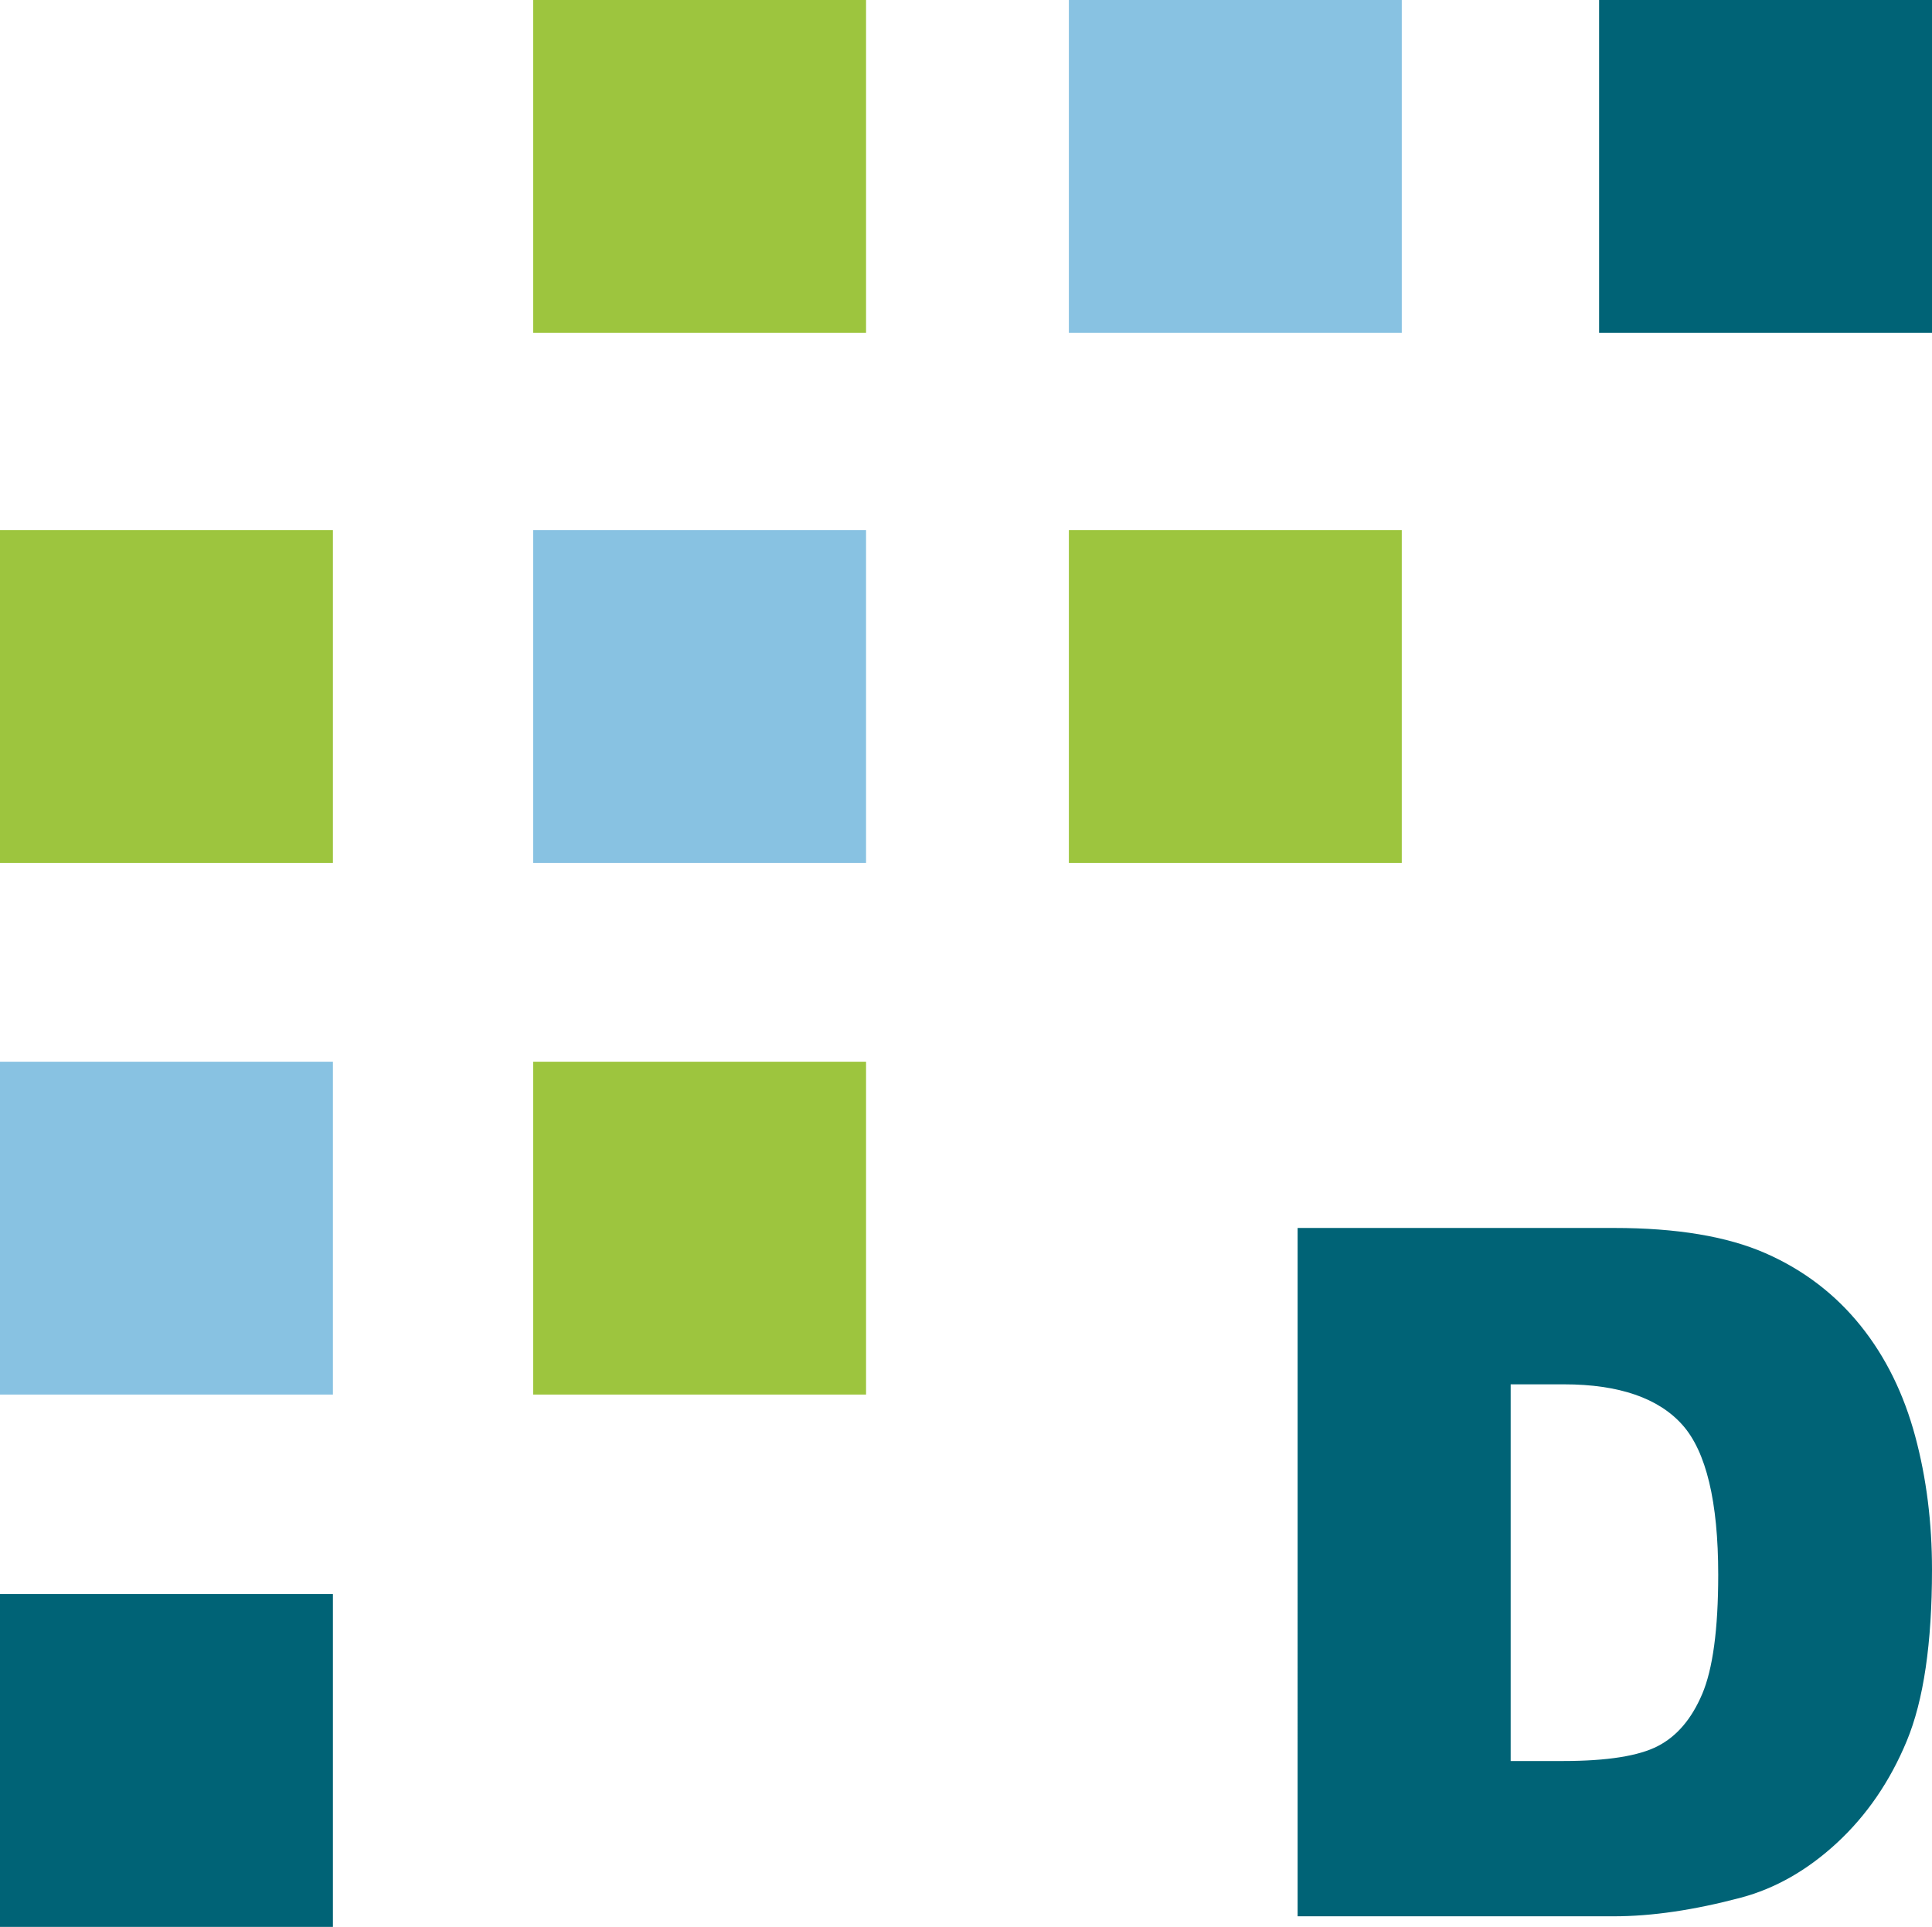
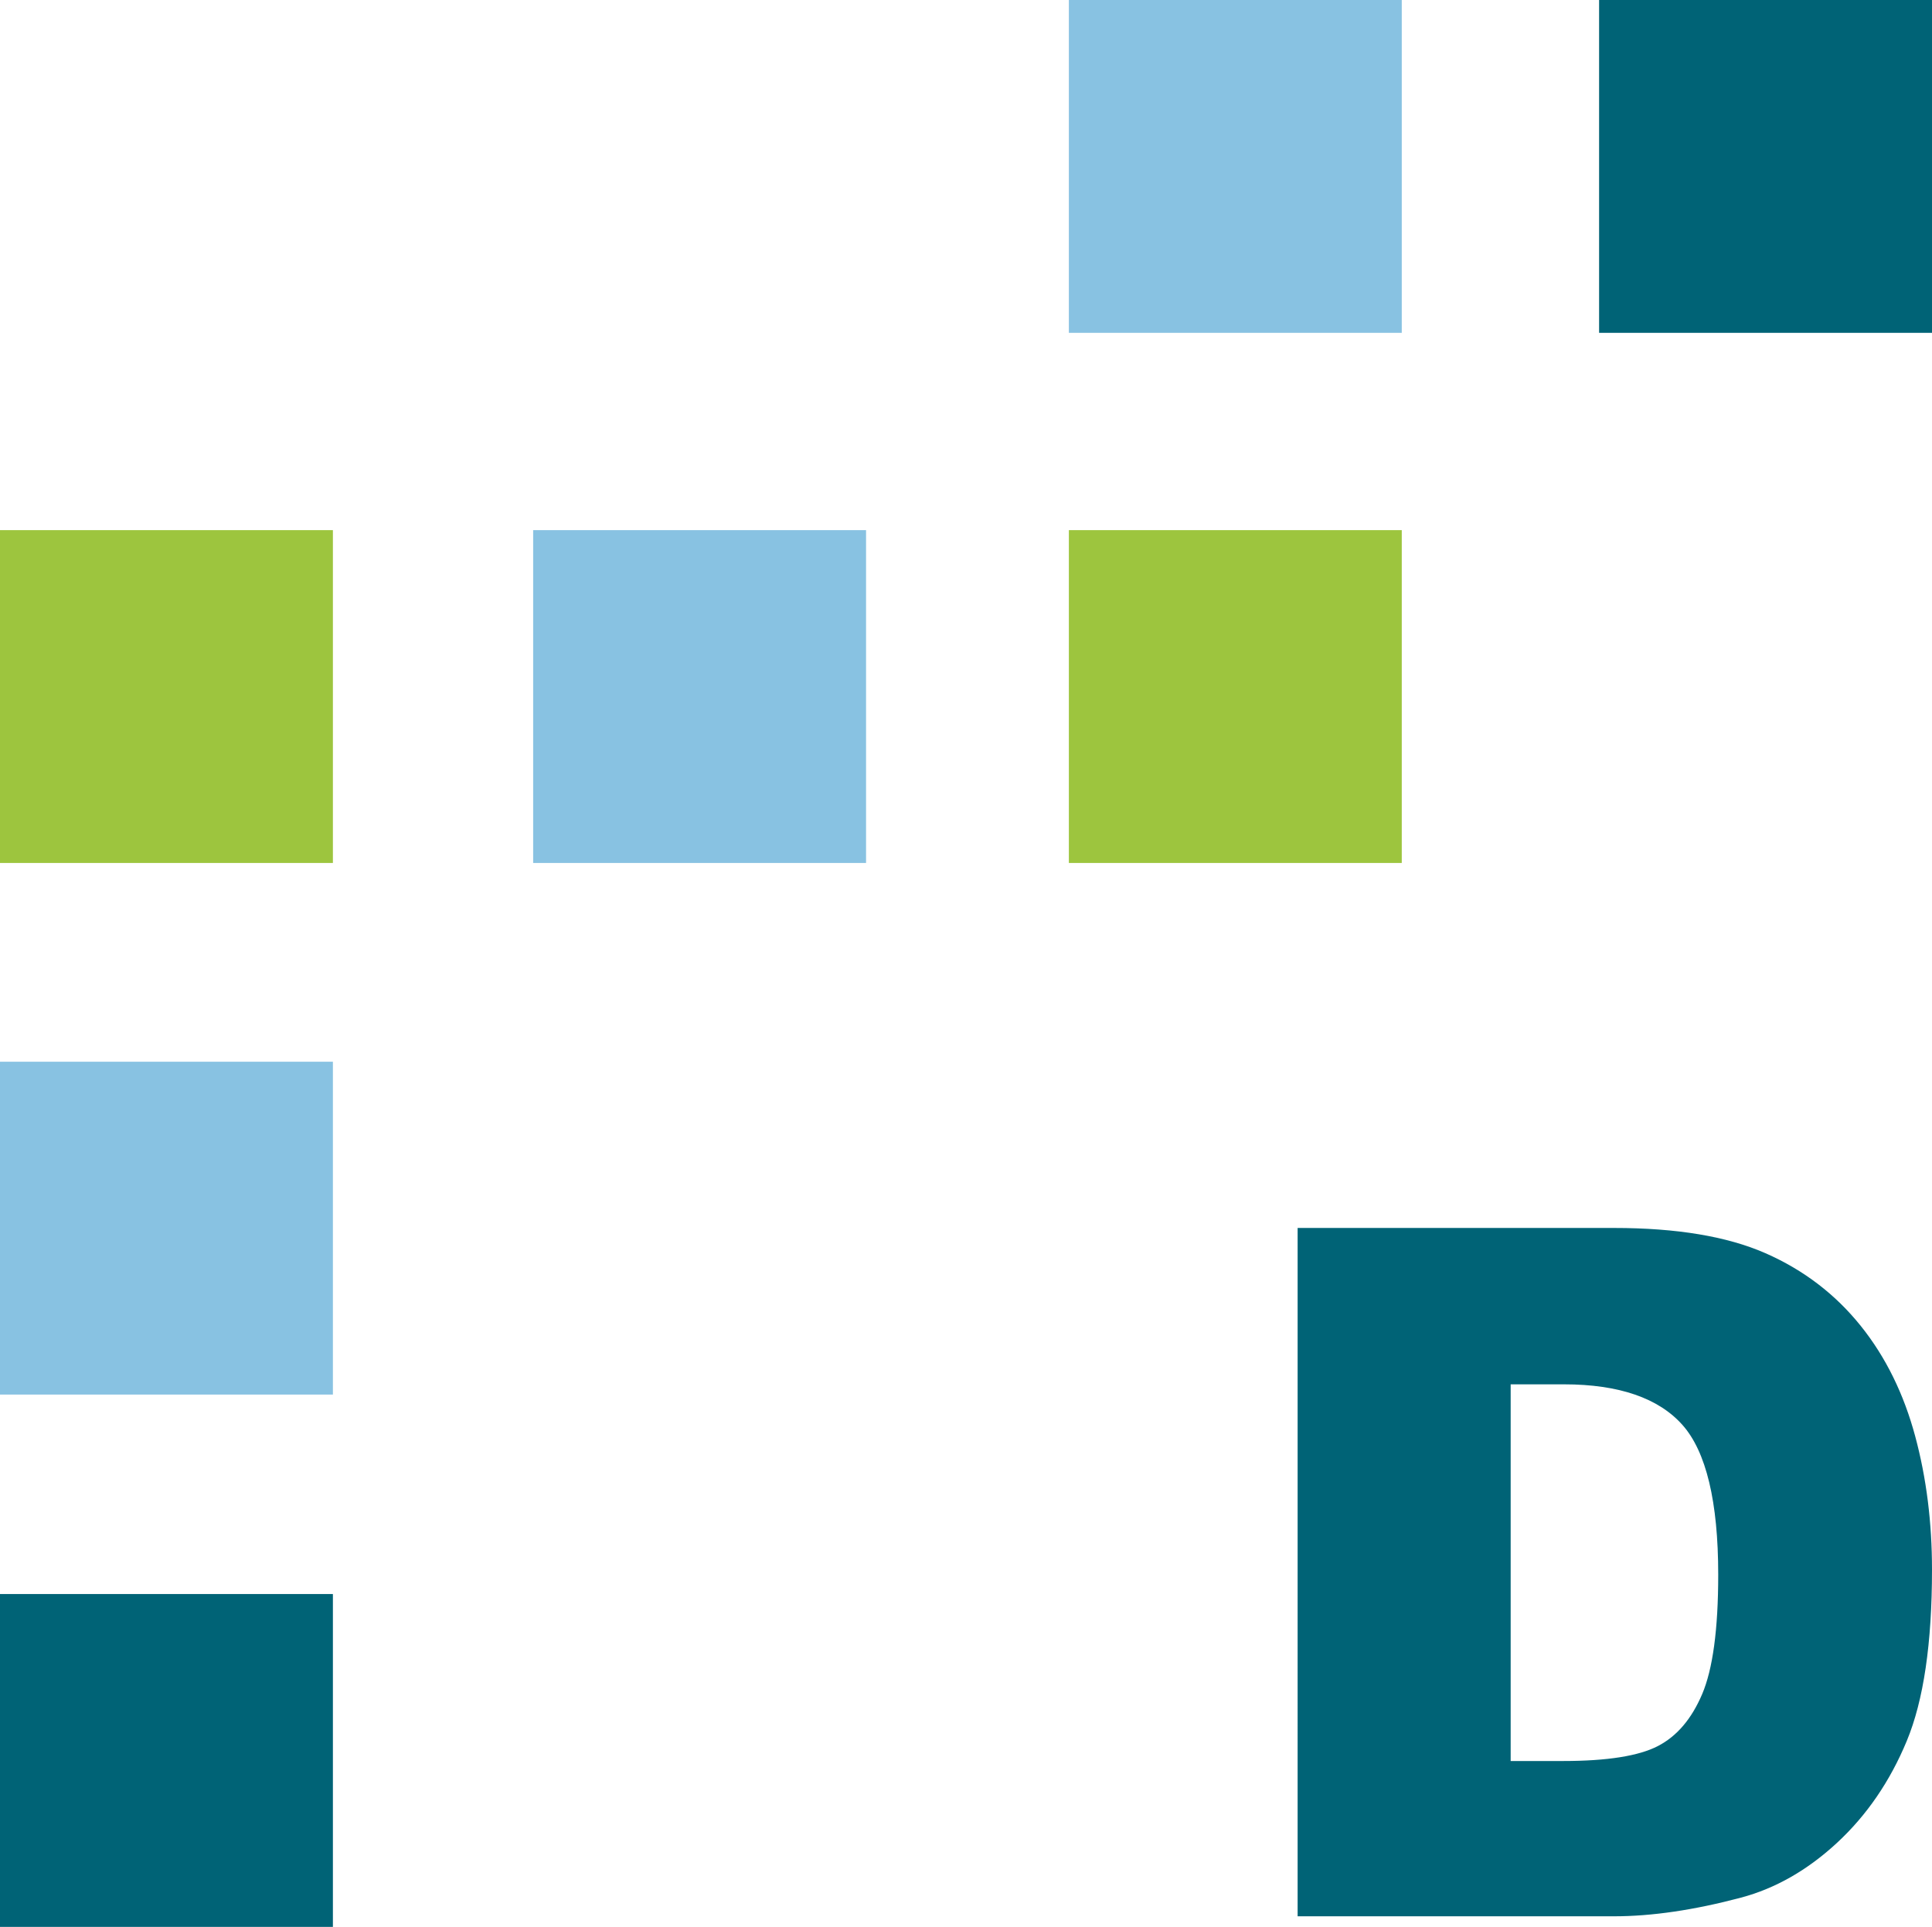
<svg xmlns="http://www.w3.org/2000/svg" version="1.1" width="52.87" height="52.74">
  <svg id="SvgjsSvg1005" data-name="Ebene 1" viewBox="0 0 52.87 52.74">
    <defs>
      <style>
      .cls-1{fill:#88c2e2}.cls-2{fill:#9dc53e}.cls-3{fill:#006376}
    </style>
    </defs>
    <path d="M29.25 0h9.11v9.11h-9.11z" class="cls-1" />
    <path d="M29.25 14.51h9.11v9.11h-9.11z" class="cls-2" />
    <path d="M43.76 0h9.11v9.11h-9.11z" class="cls-3" />
-     <path d="M14.59 0h9.11v9.11h-9.11zm0 29.06h9.11v9.11h-9.11z" class="cls-2" />
    <path d="M0 29.06h9.11v9.11H0zm14.59-14.55h9.11v9.11h-9.11z" class="cls-1" />
    <path d="M0 14.51h9.11v9.11H0z" class="cls-2" />
    <path d="M0 43.63h9.11v9.11H0zm35.51-10.02h8.66c1.71 0 3.09.23 4.14.69s1.92 1.13 2.61 1.99 1.18 1.87 1.49 3.02.46 2.37.46 3.65c0 2.02-.23 3.58-.69 4.69s-1.1 2.04-1.91 2.79-1.69 1.25-2.63 1.5c-1.28.34-2.44.51-3.47.51h-8.66V33.59Zm5.83 4.28V48.2h1.43c1.22 0 2.08-.14 2.6-.41s.92-.74 1.21-1.42.44-1.77.44-3.27c0-2-.33-3.37-.98-4.1s-1.73-1.11-3.24-1.11h-1.45Z" class="cls-3" />
  </svg>
  <style>@media (prefers-color-scheme: light) { :root { filter: none; } }
@media (prefers-color-scheme: dark) { :root { filter: contrast(0.385) brightness(4.5); } }
</style>
</svg>